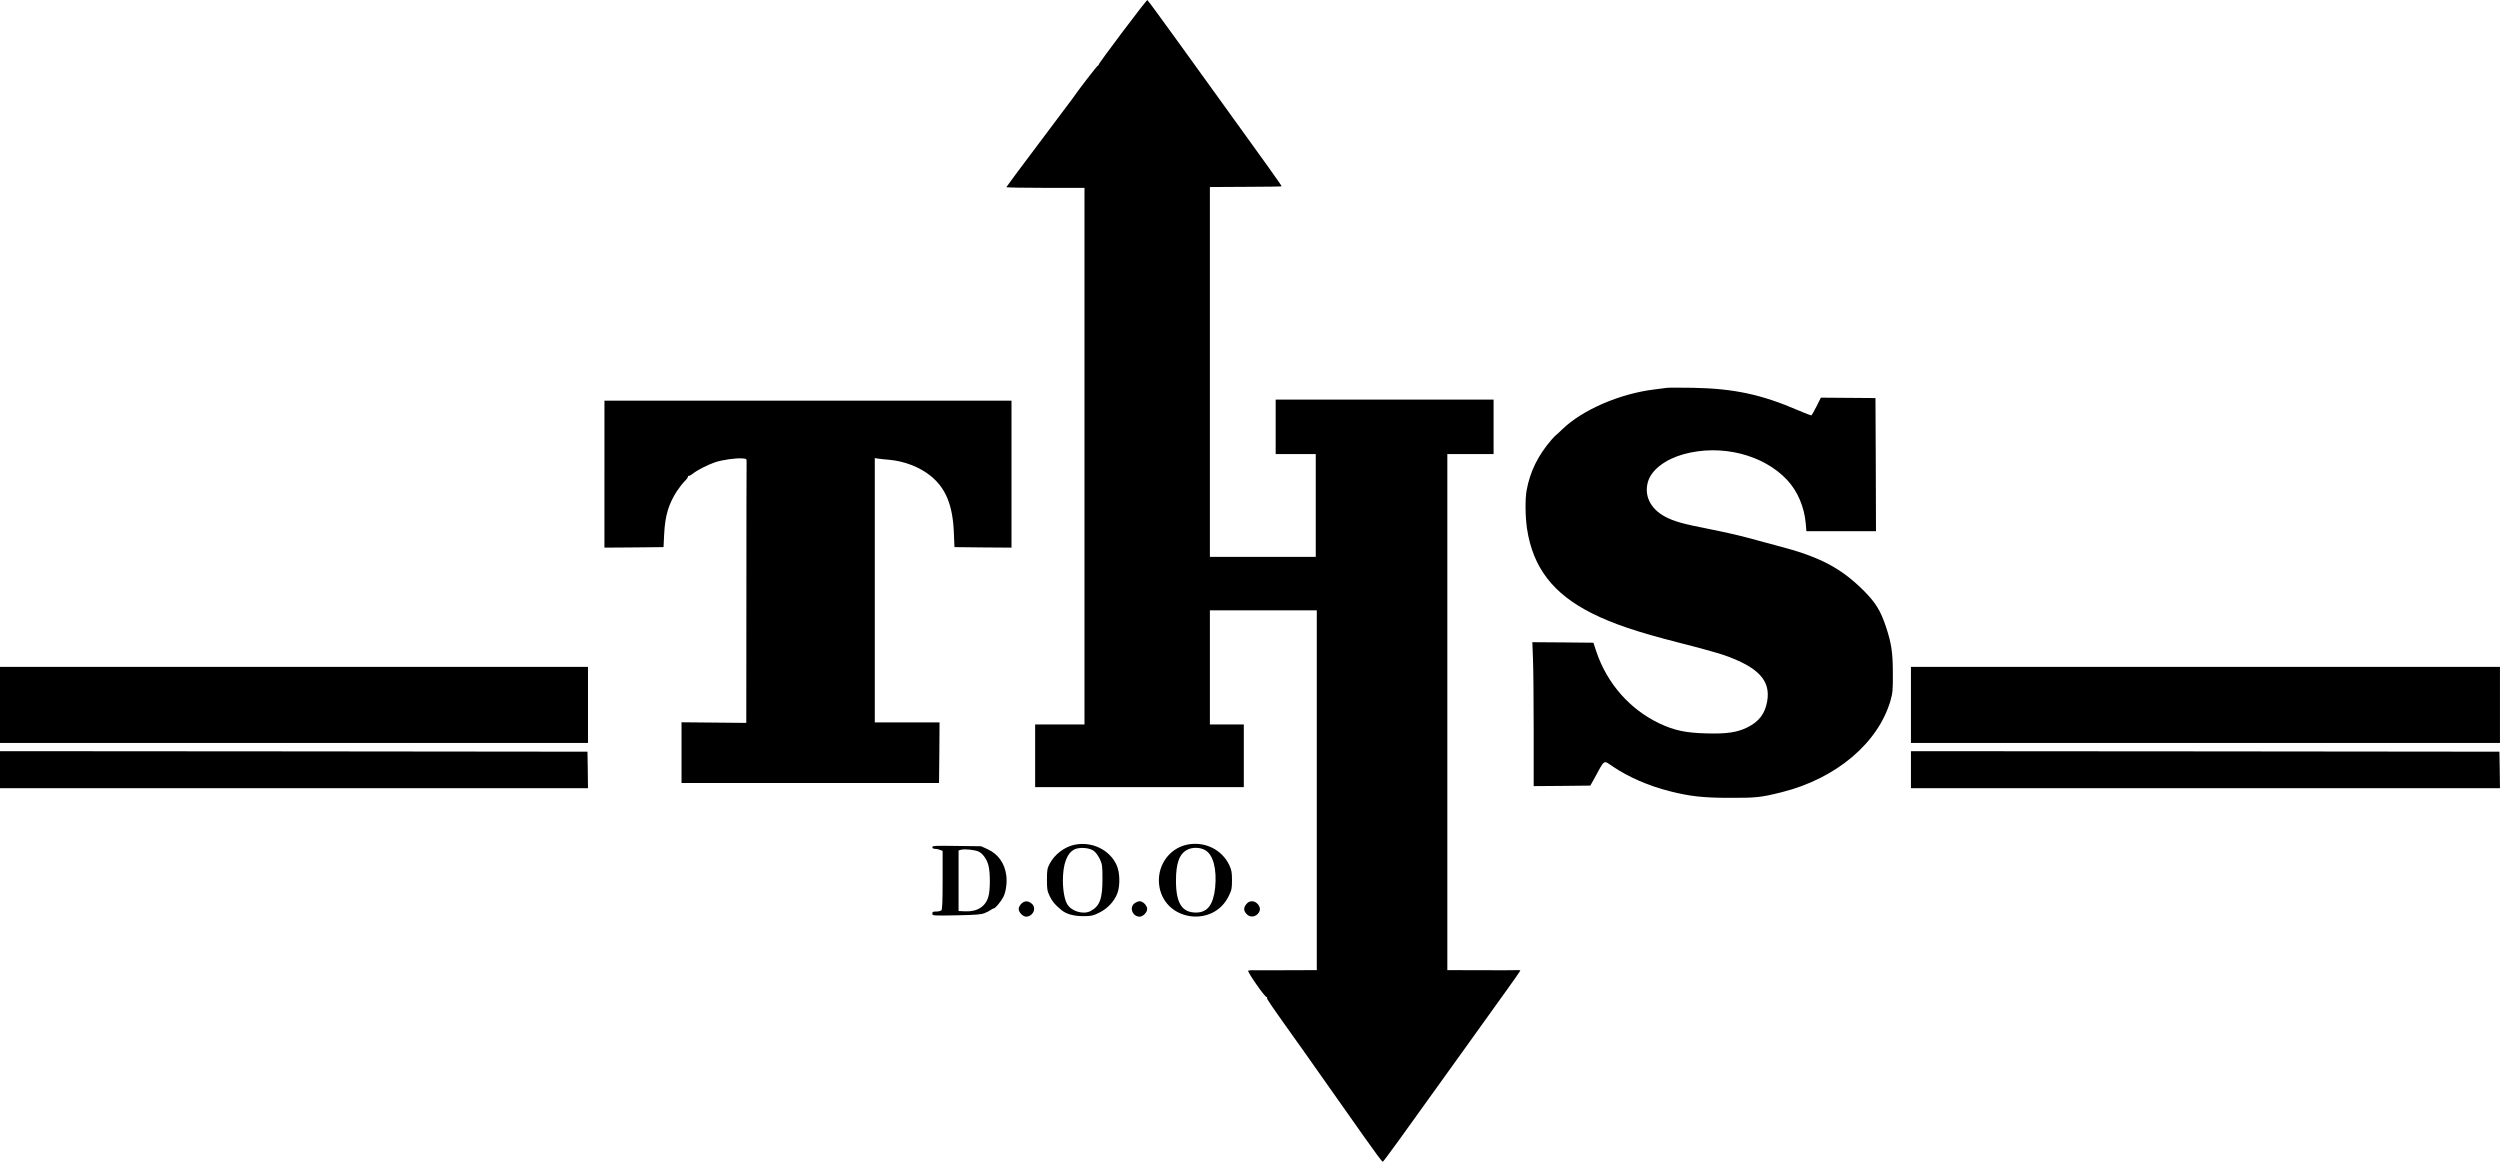
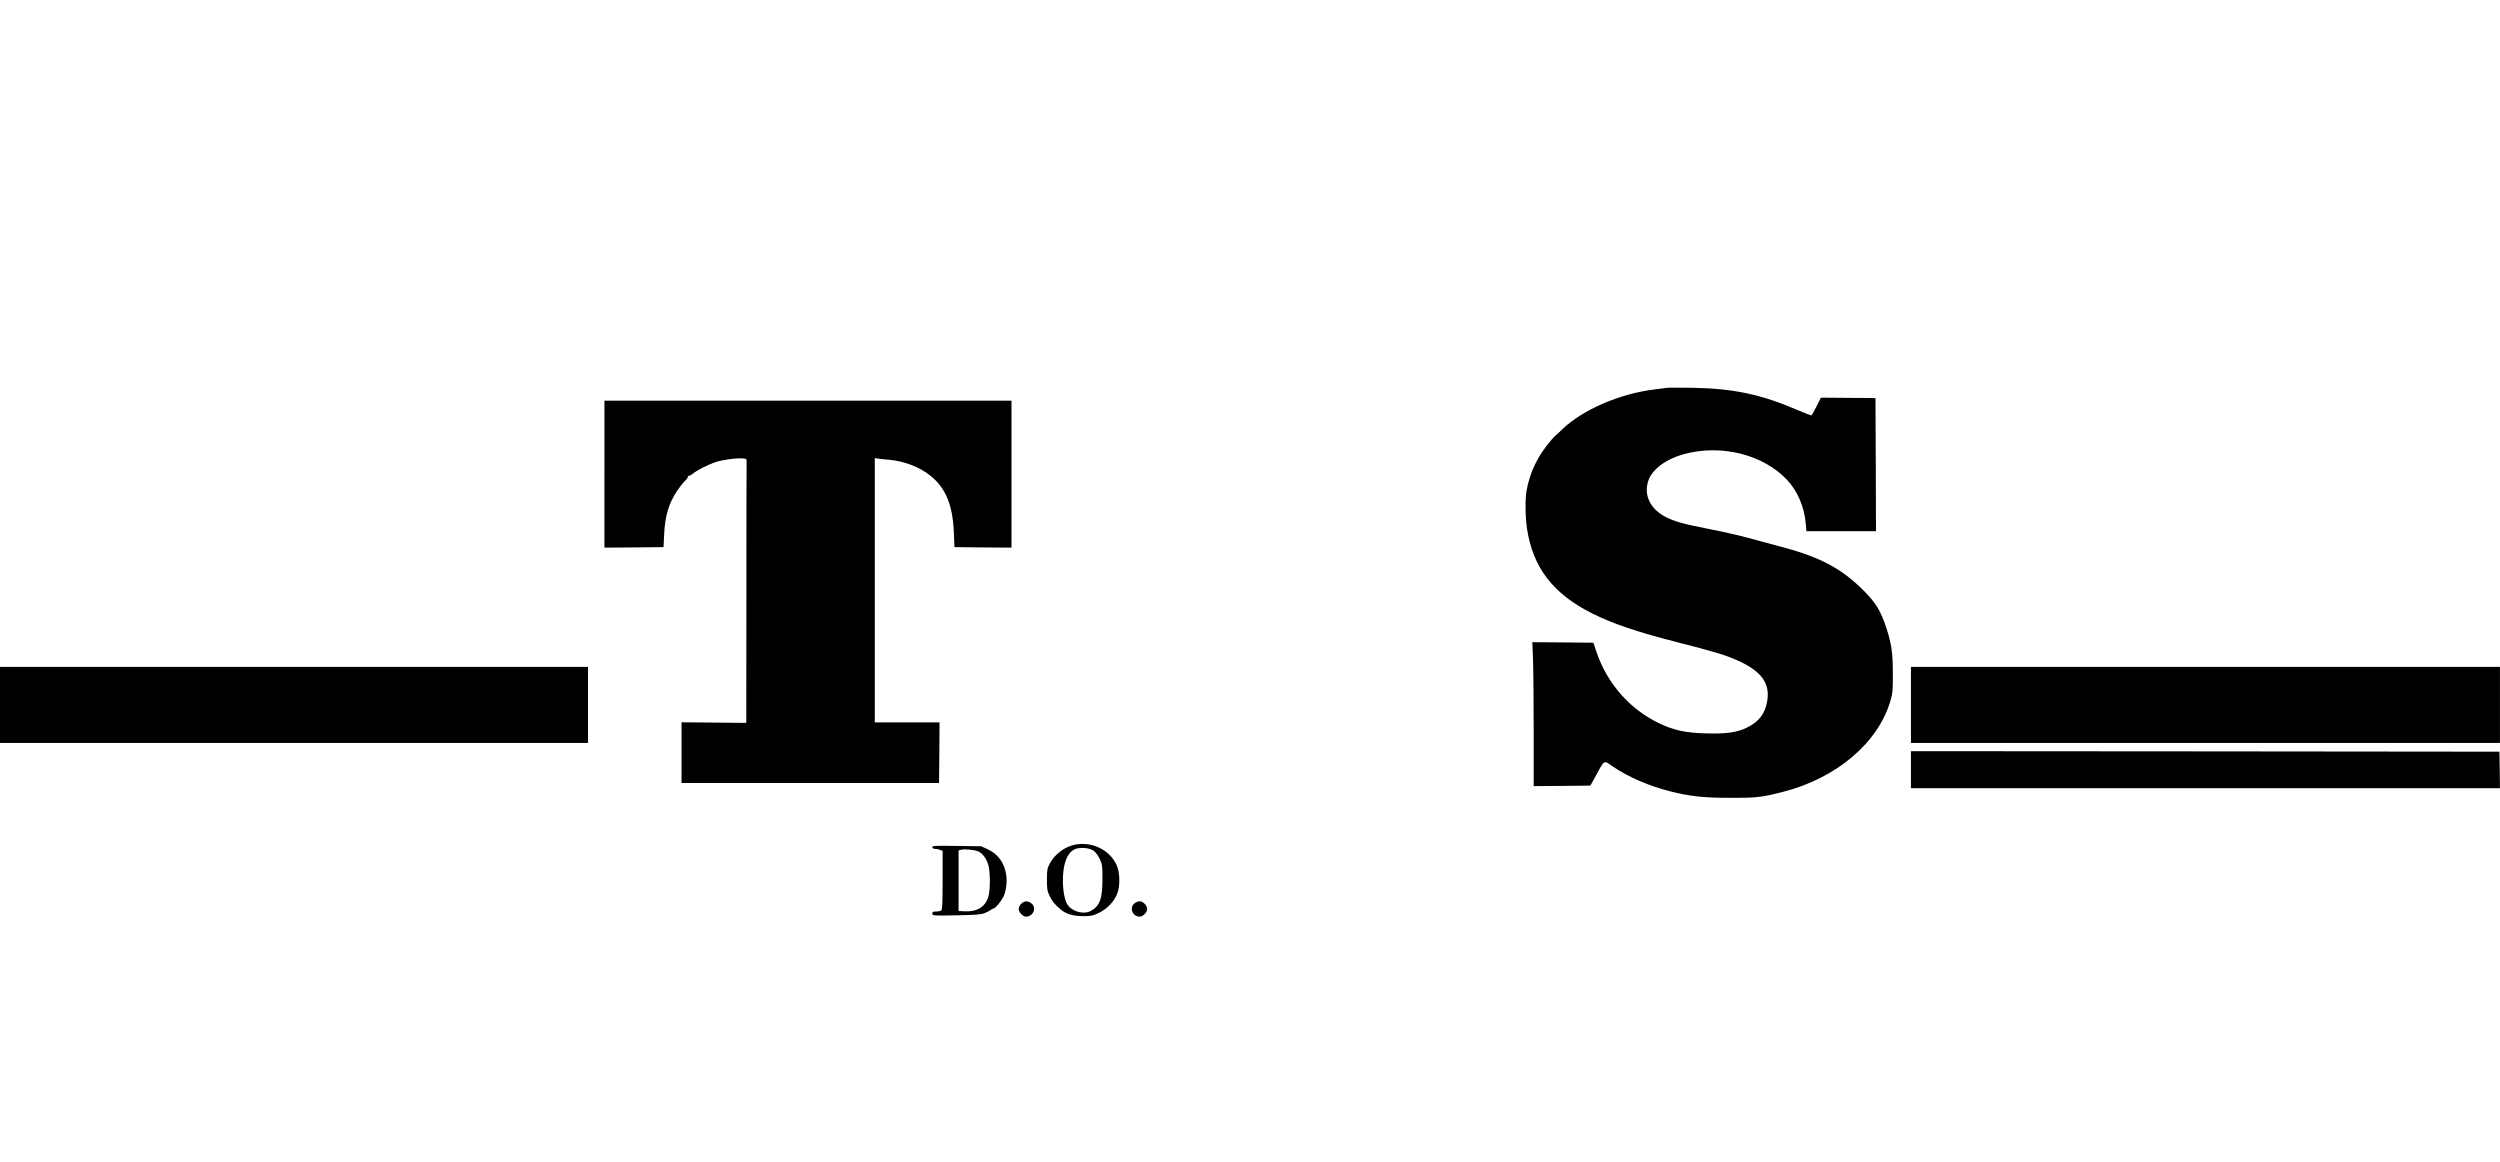
<svg xmlns="http://www.w3.org/2000/svg" version="1.0" width="2432.046pt" height="1130.25pt" viewBox="0 0 2432.046 1130.25" preserveAspectRatio="xMidYMid meet">
  <g transform="translate(-1,1132.75) scale(0.1,-0.1)" fill="#000000" stroke="none">
-     <path d="M10930 11017 c-129 -171 -234 -315 -232 -319 1 -5 -2 -8 -7 -8 -7 0 -197 -246 -251 -326 -8 -12 -156 -208 -327 -436 -172 -228 -313 -418 -313 -421 0 -4 171 -7 380 -7 l380 0 0 -2610 0 -2610 -240 0 -240 0 0 -305 0 -305 1015 0 1015 0 0 305 0 305 -165 0 -165 0 0 555 0 555 520 0 520 0 0 -1750 0 -1750 -297 -1 c-164 -1 -311 -1 -328 0 -16 0 -36 -1 -42 -4 -15 -5 164 -262 179 -257 5 1 7 -2 4 -7 -6 -9 25 -54 344 -501 59 -83 262 -371 603 -855 93 -132 173 -240 178 -240 7 0 160 210 742 1023 158 220 300 419 455 634 78 108 142 200 142 203 0 4 -12 6 -27 5 -16 -1 -175 -2 -355 -1 l-328 1 0 2510 0 2510 225 0 225 0 0 265 0 265 -1060 0 -1060 0 0 -265 0 -265 195 0 195 0 0 -500 0 -500 -515 0 -515 0 0 1799 0 1799 347 2 c191 0 349 3 351 5 4 3 -167 242 -603 845 -62 85 -244 337 -404 560 -161 223 -295 406 -299 407 -4 2 -113 -138 -242 -310z" />
    <path d="M16220 7554 c-14 -2 -65 -9 -115 -15 -338 -41 -702 -199 -897 -388 -31 -31 -60 -57 -63 -58 -3 -1 -22 -22 -43 -45 -131 -152 -208 -310 -241 -492 -15 -84 -13 -254 4 -371 57 -378 253 -634 632 -824 209 -104 440 -182 848 -286 182 -46 377 -100 435 -120 334 -117 456 -246 422 -447 -21 -124 -80 -201 -196 -258 -97 -48 -202 -63 -401 -57 -195 5 -308 29 -450 96 -288 136 -510 388 -615 698 l-29 88 -297 3 -297 2 6 -157 c4 -87 7 -402 7 -701 l0 -542 276 2 275 3 31 55 c114 209 93 194 186 132 153 -104 354 -191 557 -242 197 -50 327 -64 585 -64 251 -1 300 4 504 55 528 132 939 479 1058 894 20 70 23 102 22 260 0 199 -13 290 -64 446 -54 164 -101 241 -219 360 -226 225 -432 332 -847 439 -88 23 -214 57 -282 76 -67 19 -234 57 -370 84 -265 52 -345 75 -433 121 -147 78 -210 212 -164 350 37 110 170 210 344 258 363 100 774 -2 1007 -251 101 -108 167 -262 181 -425 l6 -73 339 0 338 0 -2 648 -3 647 -265 2 -266 2 -42 -84 c-24 -47 -46 -86 -50 -88 -4 -2 -62 20 -129 49 -357 154 -625 212 -1028 219 -126 2 -241 2 -255 -1z" />
    <path d="M5890 6715 l0 -715 288 2 287 3 6 125 c9 180 42 292 124 420 24 36 59 80 78 99 20 19 33 39 30 45 -3 6 -3 8 2 4 4 -4 24 5 44 21 45 36 142 85 216 111 67 23 203 43 265 38 42 -3 44 -4 43 -35 -1 -18 -2 -597 -2 -1285 l-1 -1253 -315 3 -315 3 0 -296 0 -295 28 0 c15 0 578 0 1252 0 l1225 0 3 295 2 295 -315 0 -315 0 0 1285 0 1286 33 -5 c17 -3 65 -8 104 -11 149 -13 298 -70 405 -156 147 -118 216 -284 227 -549 l6 -145 278 -3 277 -2 0 715 0 715 -1980 0 -1980 0 0 -715z" />
    <path d="M10 4470 l0 -370 2860 0 2860 0 0 370 0 370 -2860 0 -2860 0 0 -370z" />
    <path d="M18600 4470 l0 -370 2865 0 2865 0 0 370 0 370 -2865 0 -2865 0 0 -370z" />
-     <path d="M10 3840 l0 -180 2860 0 2860 0 -2 178 -3 177 -2857 3 -2858 2 0 -180z" />
    <path d="M18600 3840 l0 -180 2865 0 2865 0 -2 178 -3 177 -2862 3 -2863 2 0 -180z" />
    <path d="M10465 3110 c-98 -20 -196 -94 -243 -184 -24 -46 -27 -61 -27 -156 0 -94 3 -111 27 -161 27 -54 50 -82 113 -134 48 -40 120 -60 215 -60 76 0 93 4 152 33 82 40 149 111 178 190 28 74 25 202 -7 273 -67 149 -239 233 -408 199z m184 -59 c20 -14 44 -47 60 -80 24 -52 26 -66 26 -196 0 -193 -27 -264 -117 -311 -68 -35 -180 -4 -223 63 -27 40 -45 135 -45 233 0 162 39 266 111 304 49 24 144 18 188 -13z" />
-     <path d="M11560 3111 c-186 -38 -306 -223 -270 -416 62 -330 523 -390 672 -87 30 60 33 75 33 157 0 76 -4 98 -26 146 -72 152 -239 234 -409 200z m174 -54 c79 -44 115 -185 97 -367 -18 -165 -75 -240 -186 -240 -137 0 -195 92 -195 310 0 171 33 261 110 301 49 26 125 25 174 -4z" />
    <path d="M9080 3086 c0 -10 9 -16 24 -16 14 0 36 -4 50 -10 l26 -10 0 -283 c0 -207 -3 -286 -12 -295 -7 -7 -29 -12 -50 -12 -32 0 -38 -3 -38 -20 0 -21 4 -21 233 -17 194 4 239 7 277 22 25 10 52 25 61 32 8 7 20 13 26 13 15 0 71 67 94 112 25 49 38 144 28 212 -16 117 -79 205 -181 252 l-63 29 -237 3 c-212 3 -238 2 -238 -12z m446 -41 c42 -17 83 -73 100 -137 18 -70 18 -240 -1 -304 -28 -97 -109 -147 -225 -142 l-65 3 0 295 0 294 25 7 c33 9 127 0 166 -16z" />
    <path d="M9945 2535 c-14 -13 -25 -36 -25 -50 0 -33 41 -75 73 -75 40 0 77 36 77 75 0 24 -7 39 -26 54 -35 28 -69 26 -99 -4z" />
    <path d="M11046 2539 c-53 -41 -18 -129 51 -129 32 0 73 42 73 75 0 33 -41 75 -73 75 -13 0 -36 -9 -51 -21z" />
-     <path d="M12146 2544 c-42 -41 -43 -78 -3 -114 39 -37 104 -16 122 39 12 39 -31 91 -75 91 -16 0 -36 -7 -44 -16z" />
  </g>
</svg>